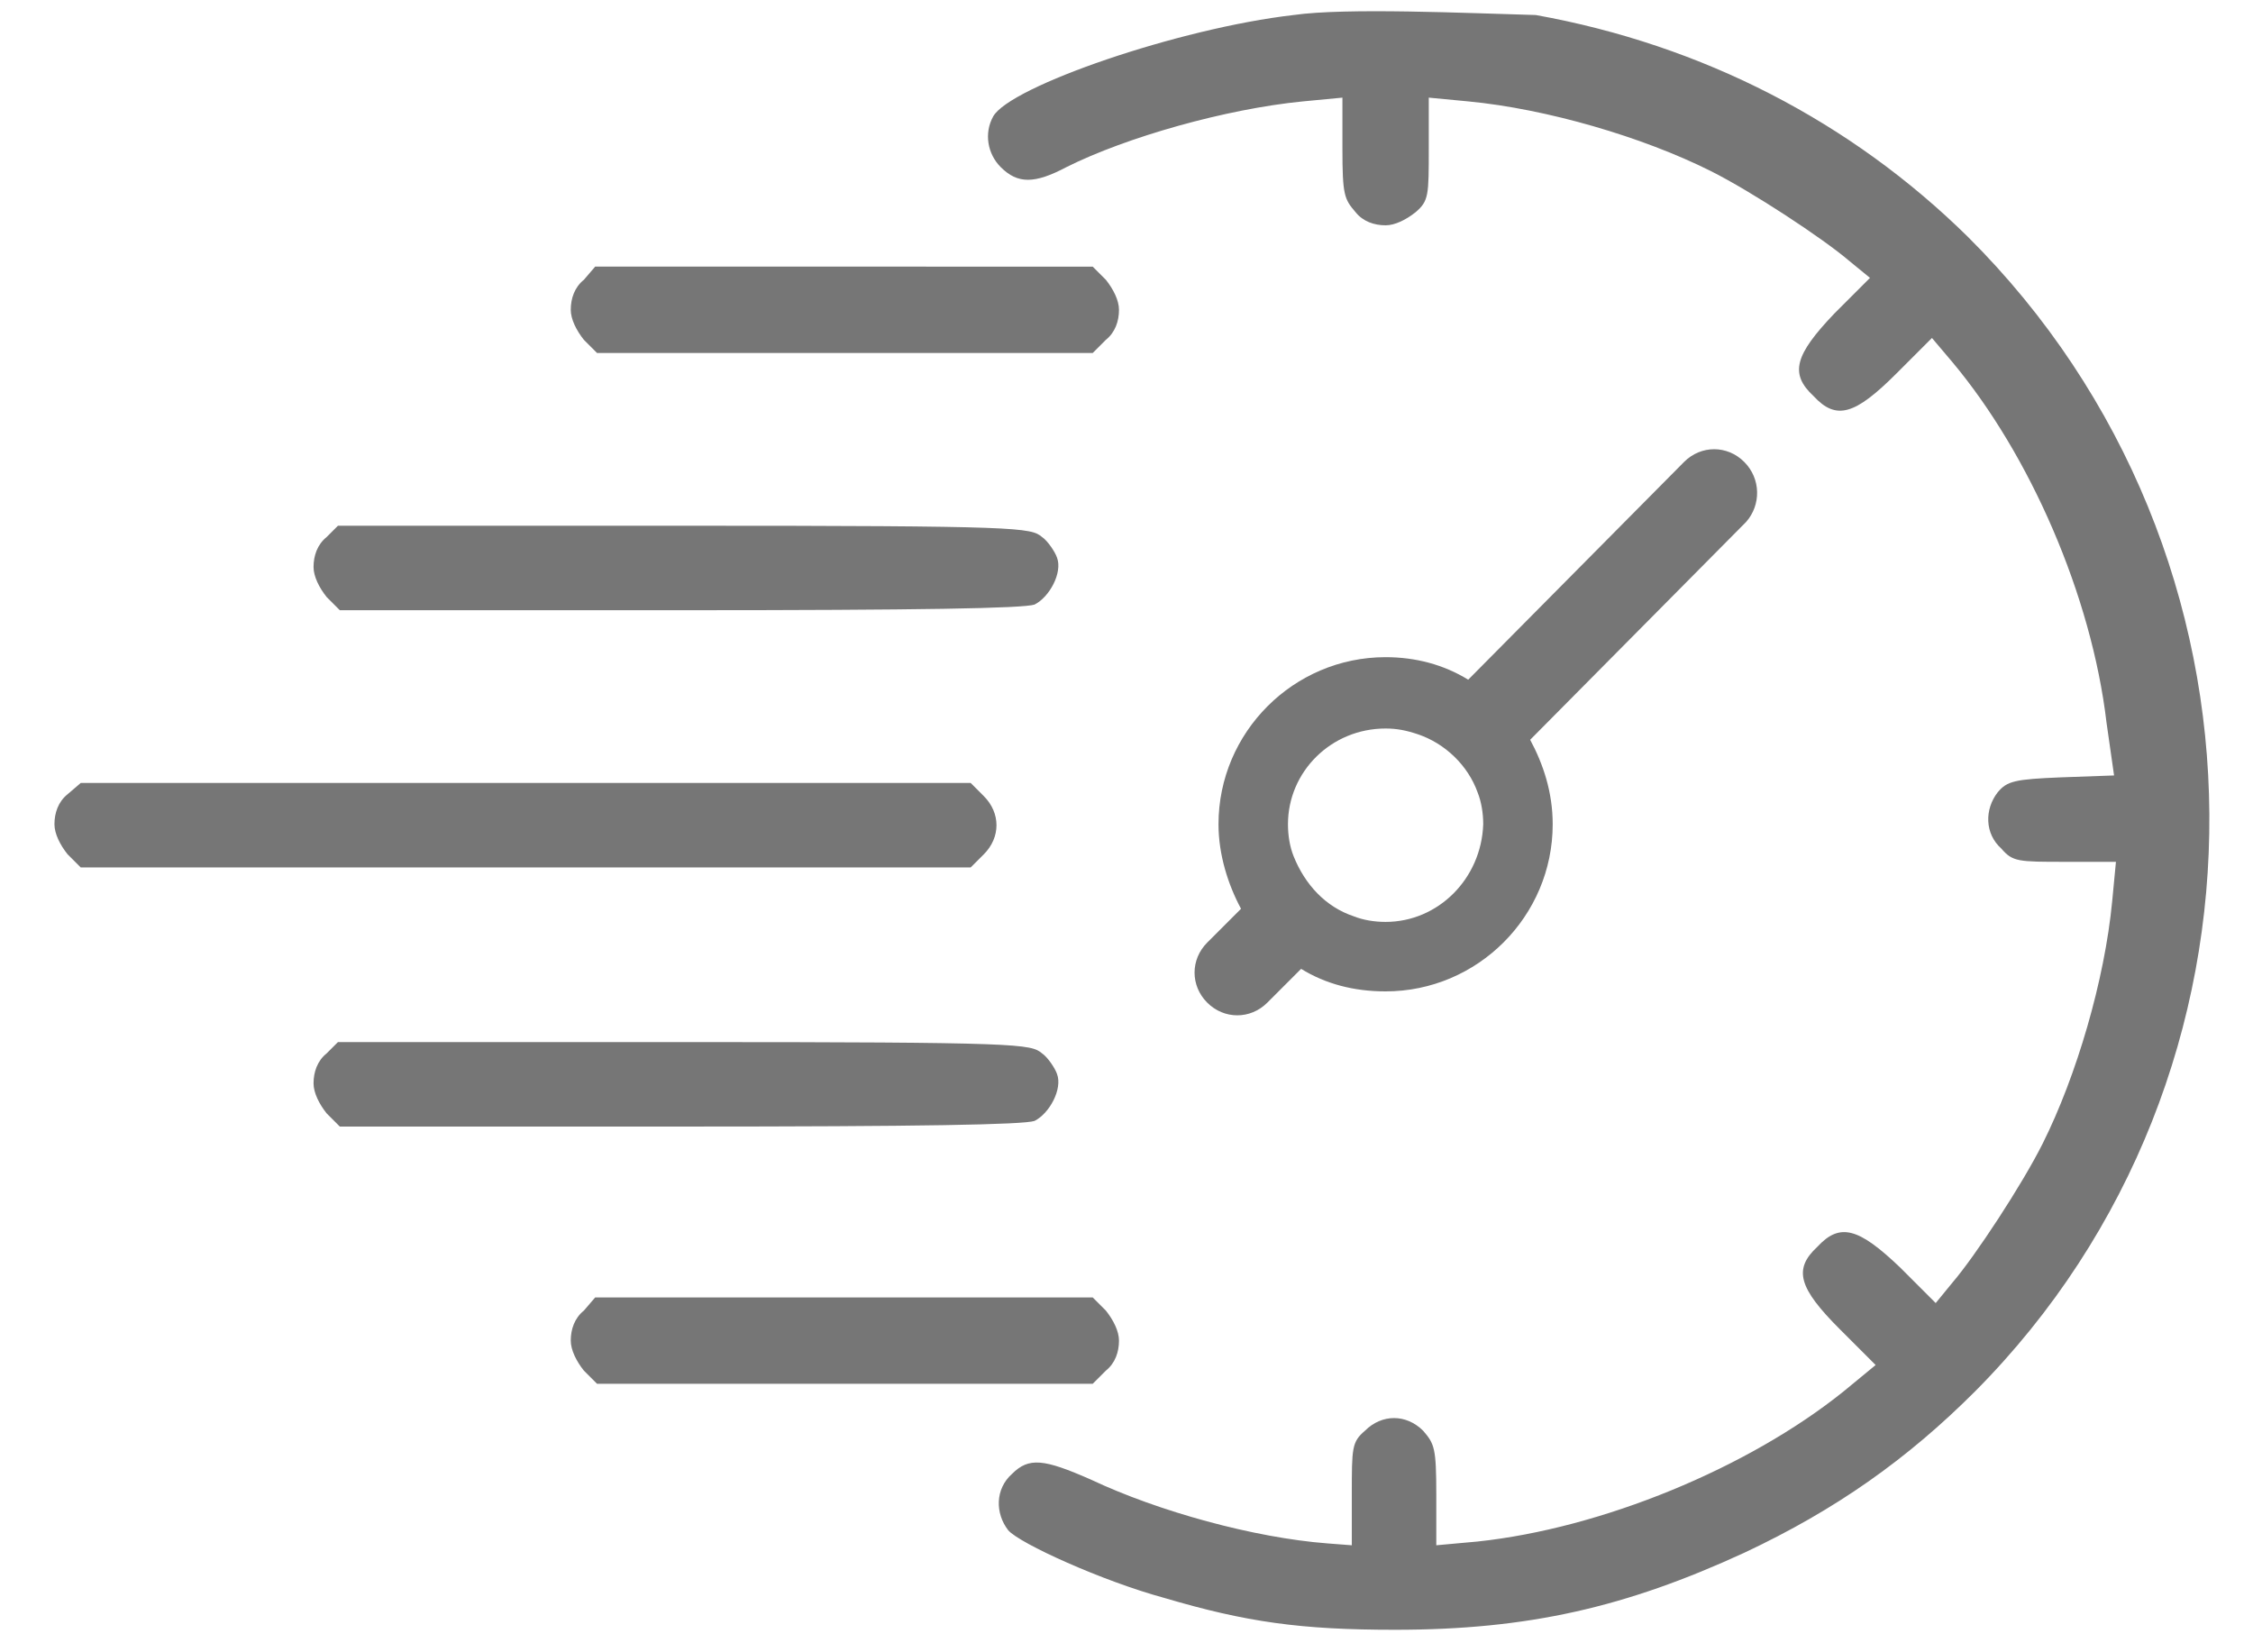
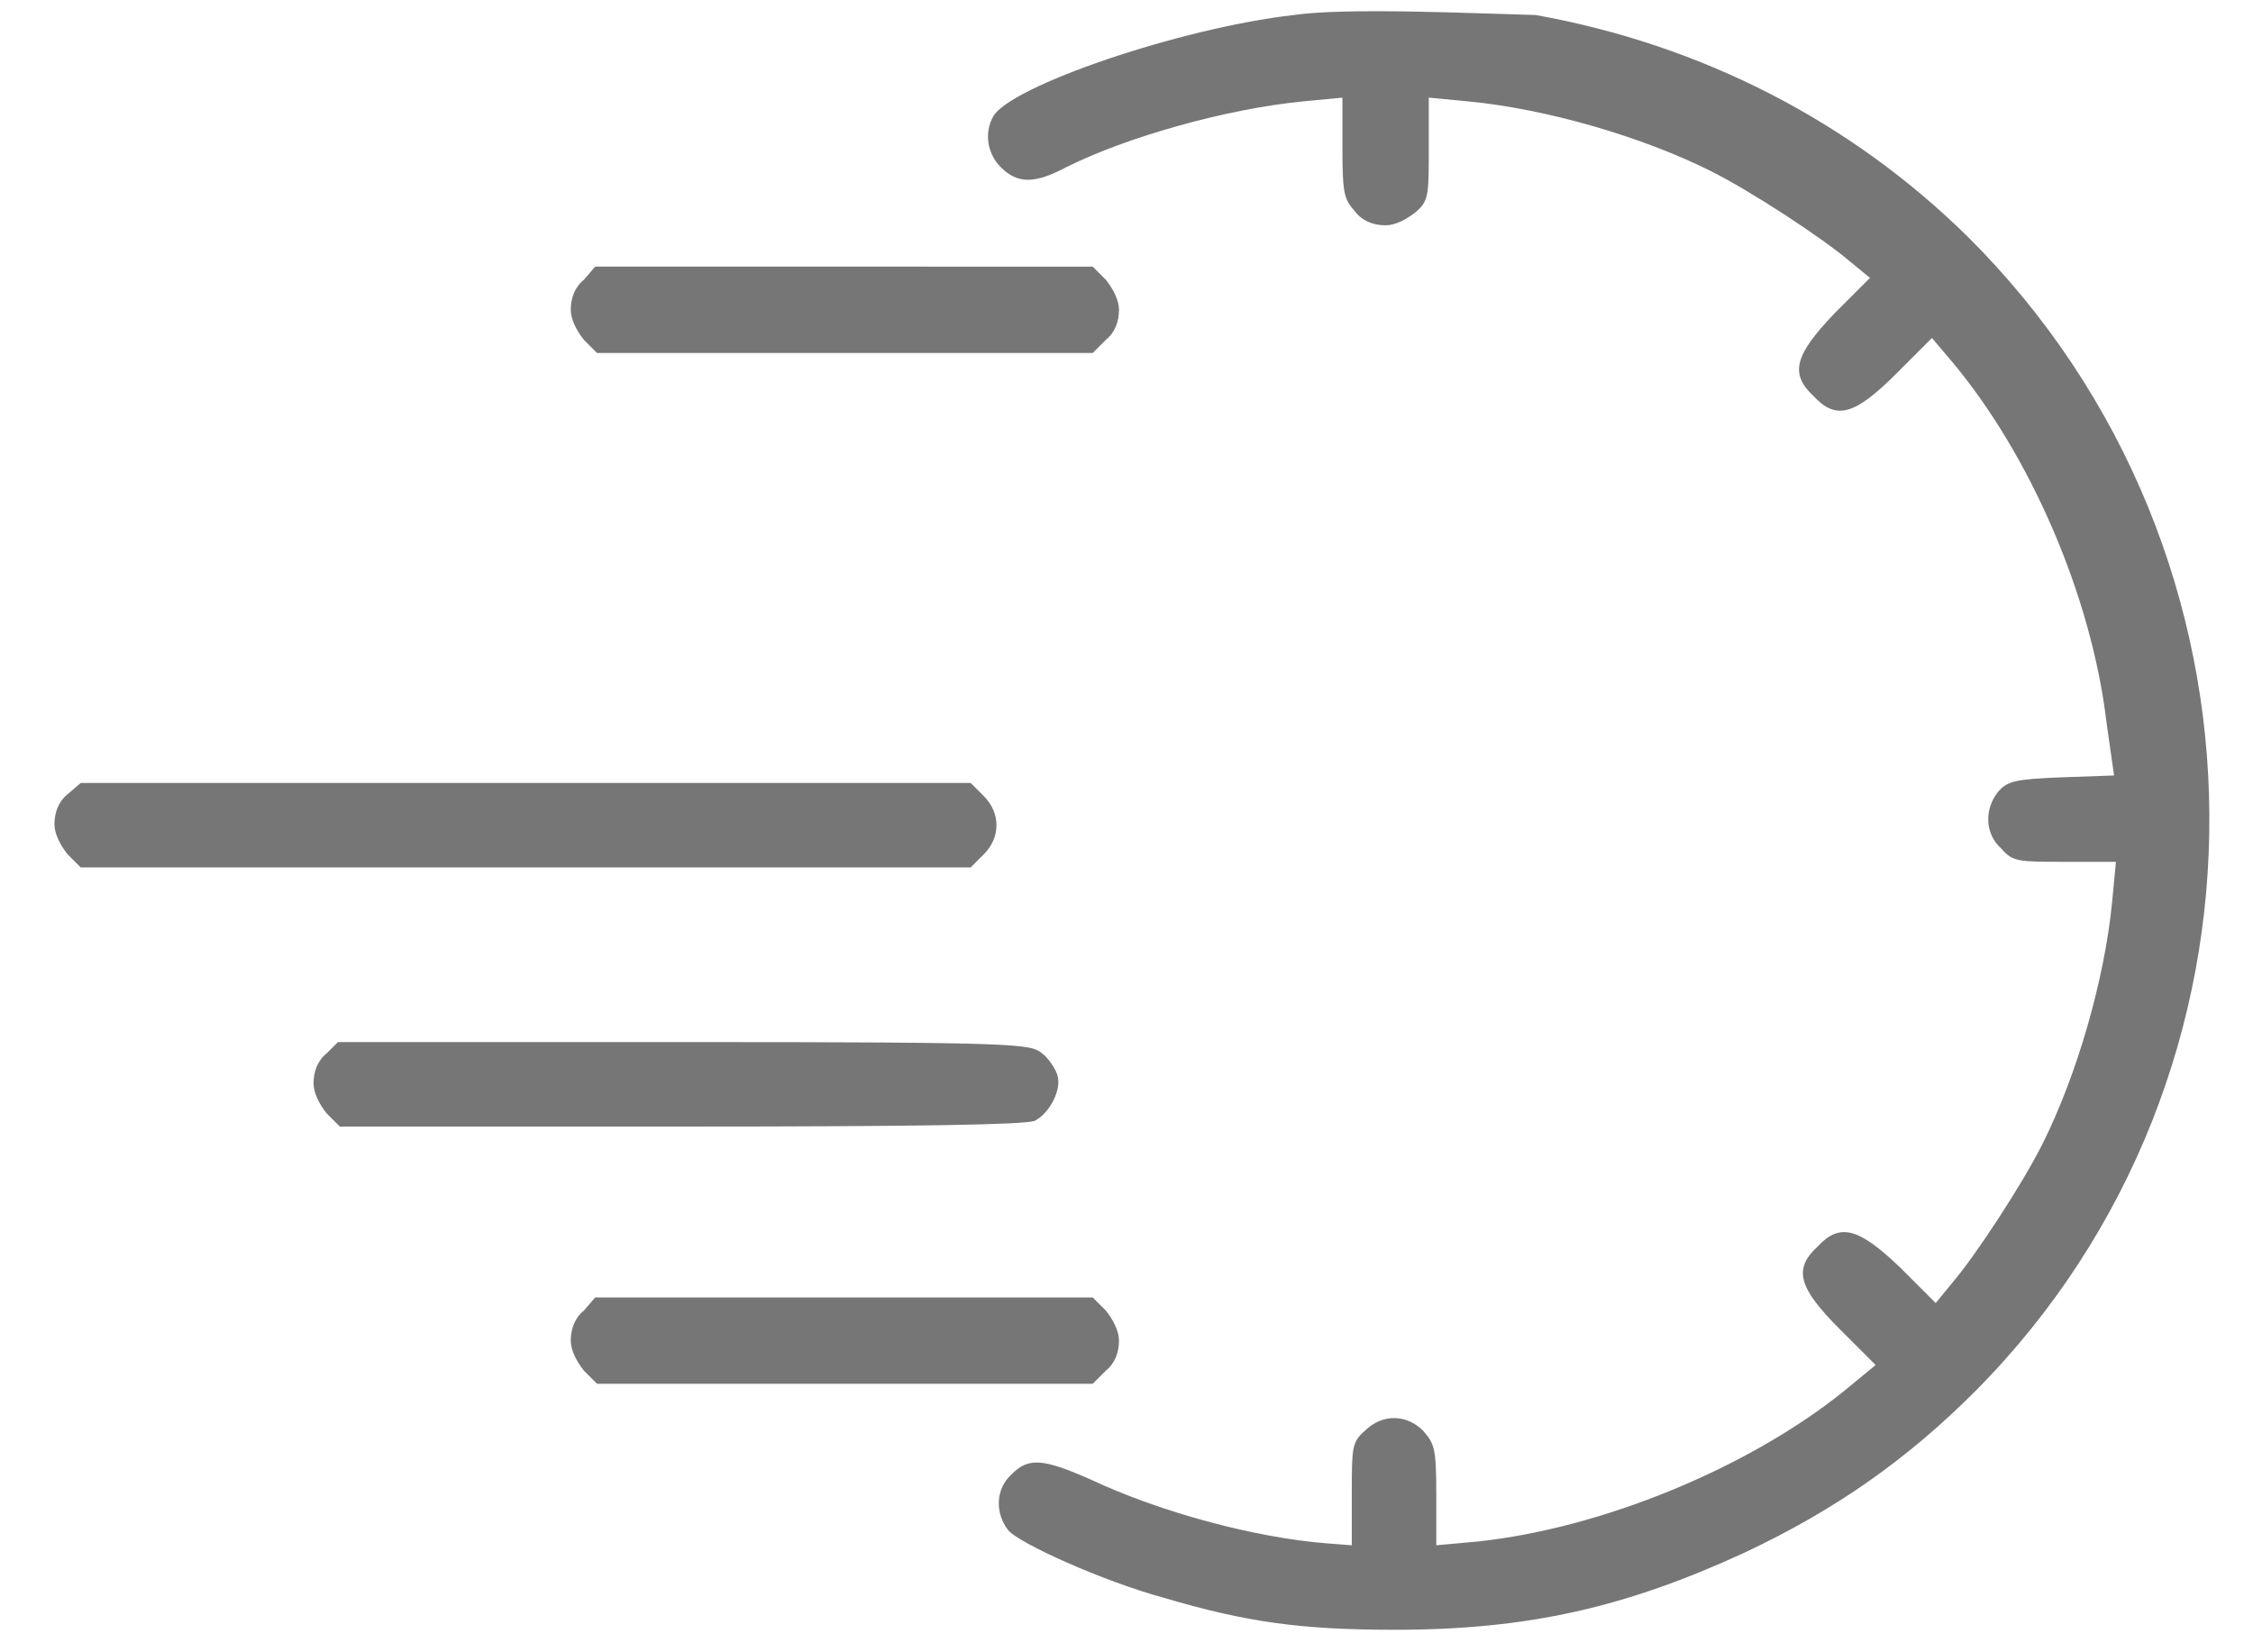
<svg xmlns="http://www.w3.org/2000/svg" version="1.1" id="Layer_1" x="0px" y="0px" viewBox="0 0 12 8.8" style="enable-background:new 0 0 12 8.8;" xml:space="preserve">
  <style type="text/css">
	.st0{fill:#767676;}
</style>
  <g transform="translate(0,512) scale(0.1,-0.1)">
    <path class="st0" d="M68.9,5119.2c-6.1-0.7-15.1-3.8-16-5.4c-0.5-0.9-0.3-2,0.4-2.7c0.9-0.9,1.8-0.9,3.5,0   c3.2,1.6,8.5,3.1,12.6,3.5l2.1,0.2v-2.7c0-2.5,0.1-2.7,0.7-3.4c0.4-0.5,1-0.7,1.6-0.7c0.5,0,1.1,0.3,1.6,0.7   c0.7,0.6,0.7,0.9,0.7,3.4v2.7l2.1-0.2c4.2-0.4,9.3-1.9,12.9-3.7c2.2-1.1,6-3.6,7.4-4.8l1.1-0.9l-1.9-1.9c-2.1-2.2-2.4-3.2-1.1-4.4   c1.2-1.3,2.2-1,4.4,1.2l1.9,1.9l1.1-1.3c4.1-4.9,7.4-12.4,8.2-19.2l0.4-2.8l-2.8-0.1c-2.5-0.1-2.9-0.2-3.4-0.8   c-0.7-0.9-0.7-2.2,0.2-3c0.6-0.7,0.9-0.7,3.4-0.7h2.7l-0.2-2.1c-0.4-4.2-1.9-9.3-3.7-12.9c-1.1-2.2-3.6-6-4.8-7.4l-0.9-1.1   l-1.9,1.9c-2.2,2.1-3.2,2.4-4.4,1.1c-1.3-1.2-1-2.2,1.2-4.4l1.9-1.9l-1.7-1.4c-5.1-4.1-12.9-7.3-19.5-8l-2.2-0.2v2.7   c0,2.5-0.1,2.7-0.7,3.4c-0.9,0.9-2.2,0.9-3.1,0c-0.7-0.6-0.7-0.9-0.7-3.4v-2.7l-1.3,0.1c-3.9,0.3-9,1.7-12.6,3.4   c-2.5,1.1-3.3,1.2-4.2,0.3c-0.9-0.8-0.9-2.1-0.2-3c0.6-0.7,5-2.7,8.3-3.6c4.4-1.3,7.3-1.7,12.3-1.7c7.1,0,12.3,1.2,18.6,4.1   c4.9,2.3,8.7,5,12.3,8.6c16.8,16.9,16.6,44.6-0.4,61.5c-6.2,6.1-14.1,10.2-23,11.8C78.1,5119.3,71.7,5119.6,68.9,5119.2z" />
    <path class="st0" d="M31.1,5105.1c-0.5-0.4-0.7-1-0.7-1.6c0-0.5,0.3-1.1,0.7-1.6l0.7-0.7h13.2h13.2l0.7,0.7c0.5,0.4,0.7,1,0.7,1.6   c0,0.5-0.3,1.1-0.7,1.6l-0.7,0.7H44.9H31.7L31.1,5105.1z" />
-     <path class="st0" d="M17.4,5091.4c-0.5-0.4-0.7-1-0.7-1.6c0-0.5,0.3-1.1,0.7-1.6l0.7-0.7h18.1c12.9,0,18.3,0.1,18.9,0.3   c0.8,0.4,1.5,1.7,1.2,2.5c-0.1,0.3-0.5,0.9-0.8,1.1c-0.6,0.5-1.1,0.6-19,0.6H18L17.4,5091.4z" />
    <path class="st0" d="M3.6,5077.7c-0.5-0.4-0.7-1-0.7-1.6c0-0.5,0.3-1.1,0.7-1.6l0.7-0.7h23.7h23.7l0.7,0.7c0.9,0.9,0.9,2.2,0,3.1   l-0.7,0.7H28.1H4.3L3.6,5077.7z" />
    <path class="st0" d="M17.4,5063.9c-0.5-0.4-0.7-1-0.7-1.6c0-0.5,0.3-1.1,0.7-1.6l0.7-0.7h18.1c12.9,0,18.3,0.1,18.9,0.3   c0.8,0.4,1.5,1.7,1.2,2.5c-0.1,0.3-0.5,0.9-0.8,1.1c-0.6,0.5-1.1,0.6-19,0.6H18L17.4,5063.9z" />
    <path class="st0" d="M31.1,5050.2c-0.5-0.4-0.7-1-0.7-1.6c0-0.5,0.3-1.1,0.7-1.6l0.7-0.7h13.2h13.2l0.7,0.7c0.5,0.4,0.7,1,0.7,1.6   c0,0.5-0.3,1.1-0.7,1.6l-0.7,0.7H44.9H31.7L31.1,5050.2z" />
-     <path class="st0" d="M92.9,5095.4c-0.9,0.9-2.3,0.9-3.2,0l-11.5-11.6c-1.3,0.8-2.8,1.2-4.4,1.2c-4.9,0-8.9-4-8.9-8.9   c0-1.6,0.5-3.2,1.2-4.5l-1.8-1.8c-0.9-0.9-0.9-2.3,0-3.2c0.9-0.9,2.3-0.9,3.2,0l1.8,1.8c1.3-0.8,2.8-1.2,4.5-1.2   c4.9,0,8.9,4,8.9,8.9c0,1.7-0.5,3.2-1.2,4.5l11.5,11.6C93.8,5093.1,93.8,5094.5,92.9,5095.4z M73.8,5070.9c-0.6,0-1.2,0.1-1.7,0.3   c-1.5,0.5-2.6,1.7-3.2,3.2c-0.2,0.5-0.3,1.1-0.3,1.7c0,2.8,2.3,5.1,5.2,5.1c0.6,0,1.1-0.1,1.7-0.3c1.5-0.5,2.7-1.7,3.2-3.1   c0.2-0.5,0.3-1.1,0.3-1.7C78.9,5073.2,76.6,5070.9,73.8,5070.9z" />
  </g>
</svg>